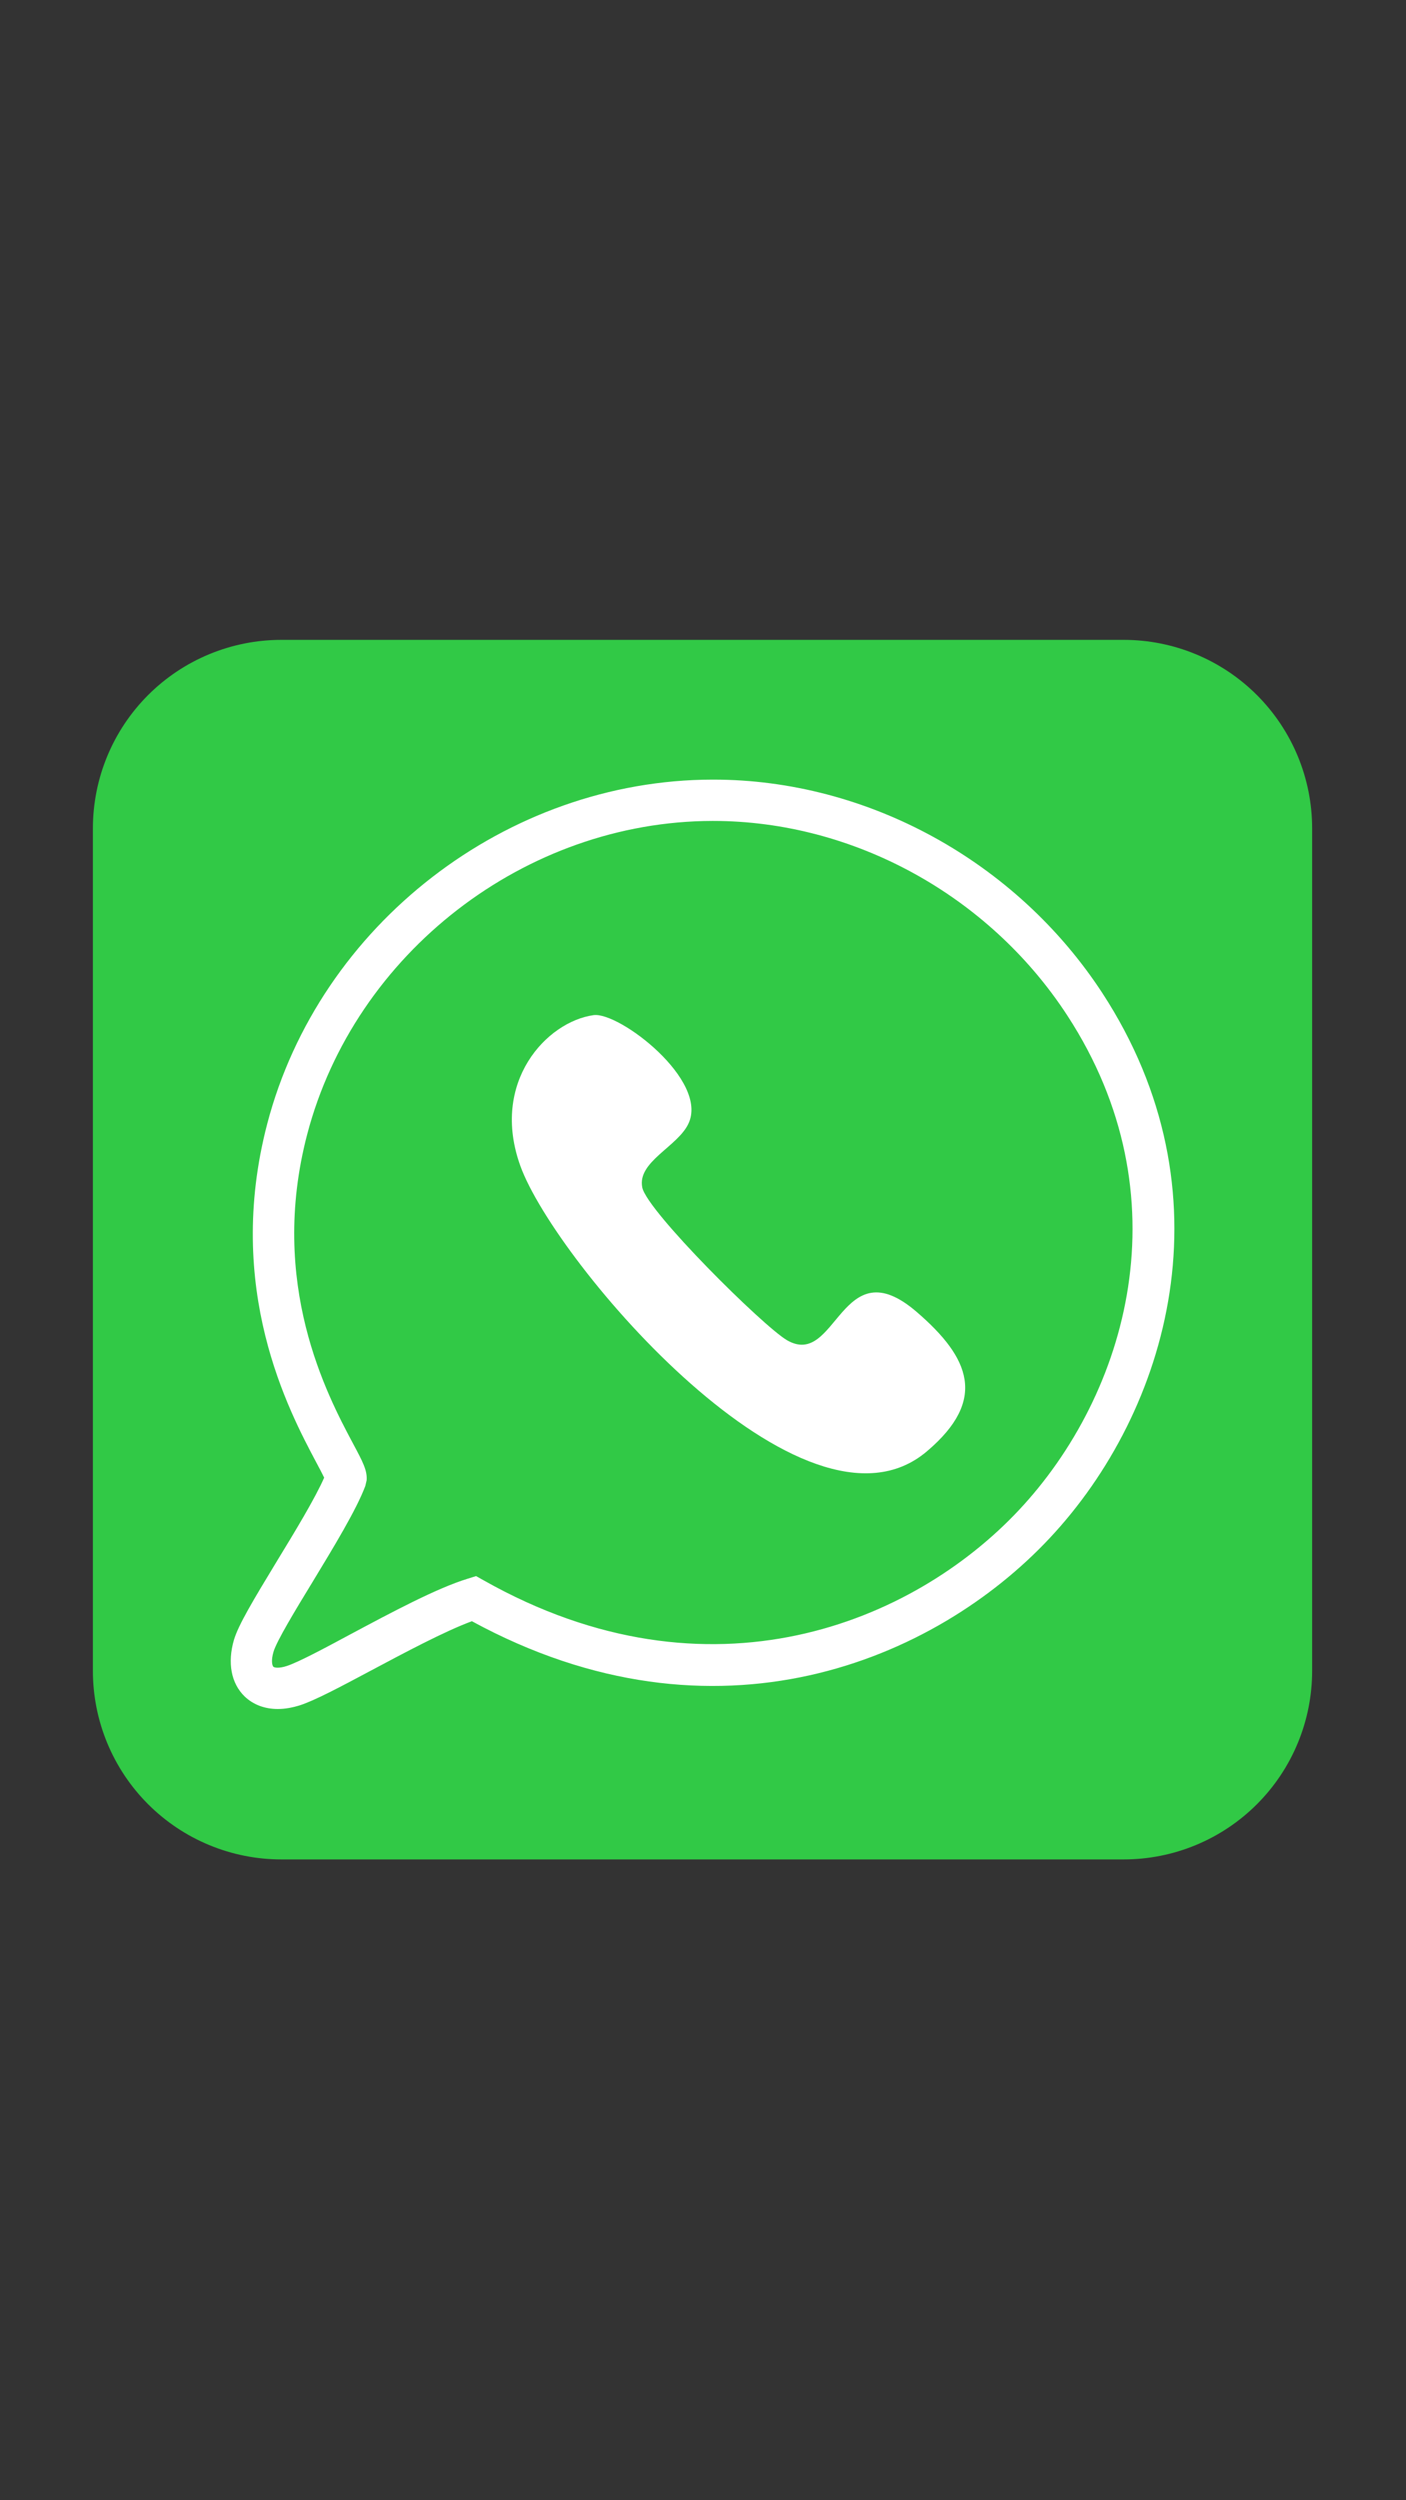
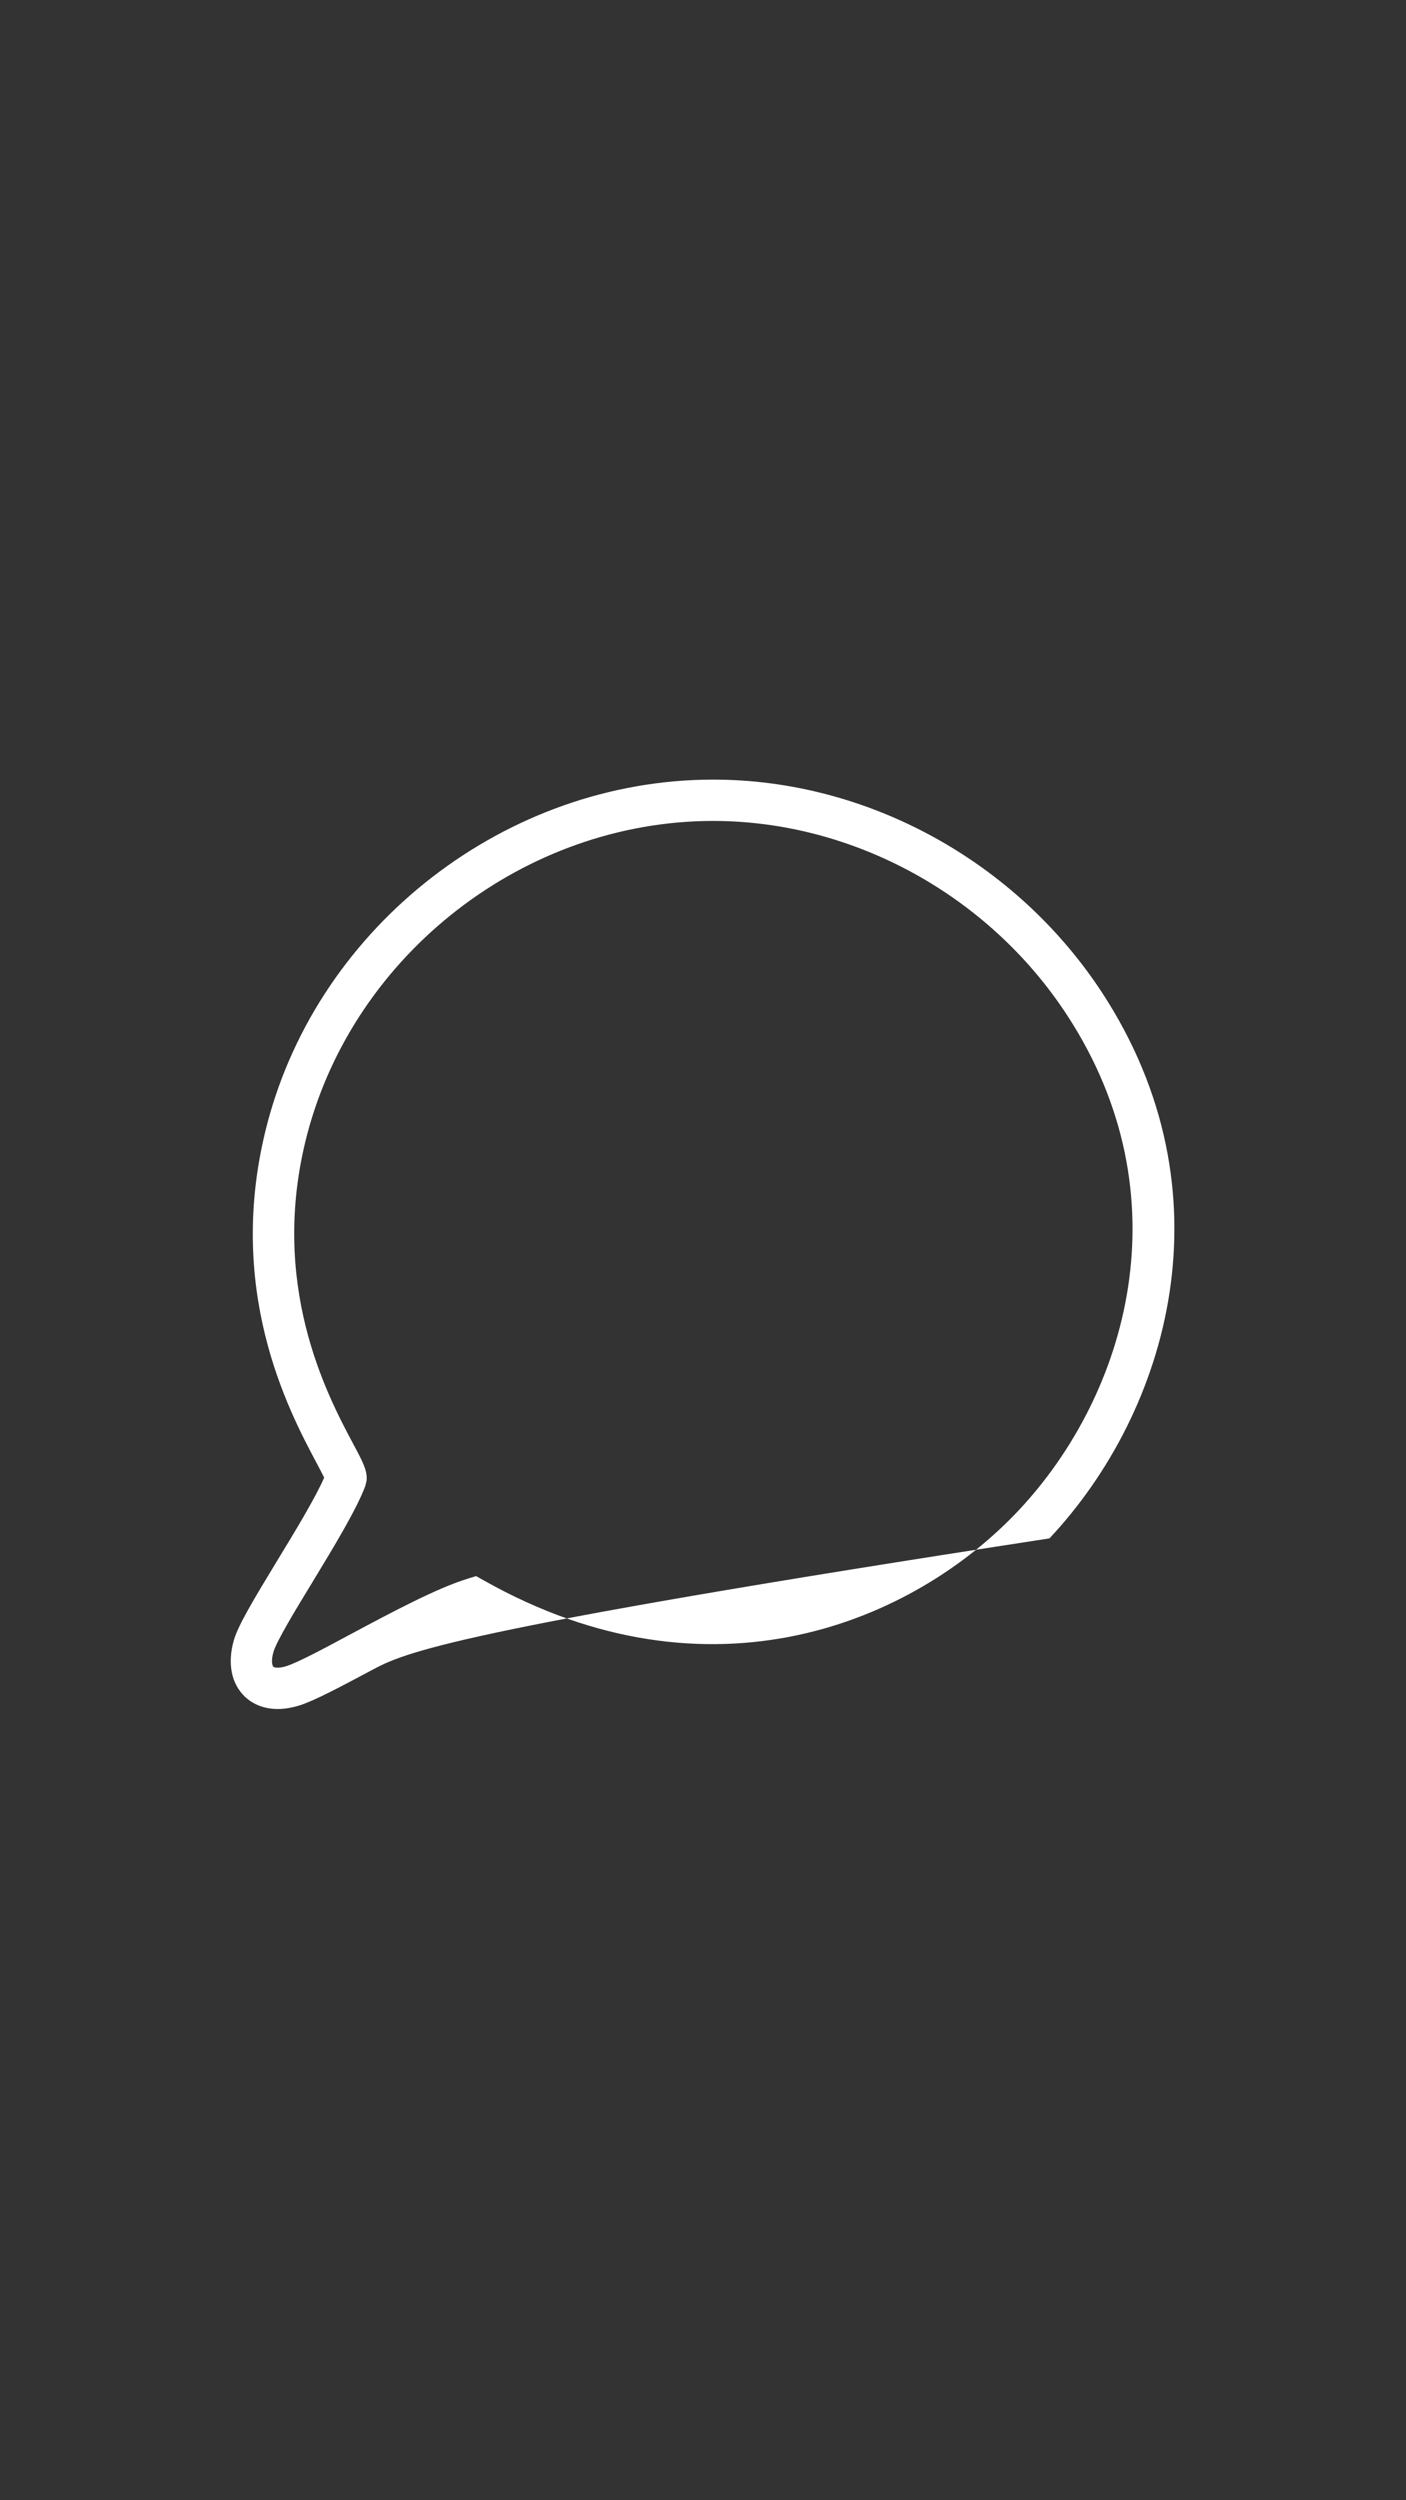
<svg xmlns="http://www.w3.org/2000/svg" width="1080" zoomAndPan="magnify" viewBox="0 0 810 1440" height="1920" preserveAspectRatio="xMidYMid meet" version="1.0">
  <rect x="0" y="0" width="810" height="1440" fill="#333333" stroke="none" />
  <defs>
    <clipPath id="50430a0e45">
-       <path d="M 53.52 368.52 L 756 368.52 L 756 1071 L 53.52 1071 Z M 53.52 368.52" clip-rule="nonzero" />
-     </clipPath>
+       </clipPath>
  </defs>
  <g clip-path="url(#50430a0e45)">
    <path fill="#31c946" d="M 162.086 368.52 L 647.352 368.52 C 649.129 368.52 650.906 368.562 652.68 368.652 C 654.453 368.738 656.227 368.867 657.996 369.043 C 659.762 369.219 661.527 369.434 663.281 369.695 C 665.039 369.957 666.789 370.258 668.535 370.605 C 670.277 370.953 672.008 371.344 673.734 371.773 C 675.457 372.207 677.168 372.68 678.867 373.195 C 680.57 373.711 682.254 374.27 683.93 374.867 C 685.602 375.465 687.258 376.105 688.898 376.785 C 690.543 377.465 692.164 378.184 693.773 378.945 C 695.379 379.703 696.965 380.5 698.531 381.34 C 700.098 382.176 701.645 383.051 703.168 383.965 C 704.691 384.879 706.191 385.828 707.672 386.816 C 709.148 387.805 710.598 388.828 712.027 389.887 C 713.453 390.945 714.855 392.035 716.227 393.164 C 717.602 394.289 718.945 395.449 720.262 396.645 C 721.578 397.836 722.867 399.062 724.121 400.32 C 725.379 401.574 726.602 402.863 727.797 404.18 C 728.988 405.496 730.148 406.84 731.277 408.215 C 732.402 409.586 733.496 410.988 734.555 412.414 C 735.613 413.84 736.637 415.293 737.625 416.77 C 738.609 418.25 739.562 419.75 740.473 421.273 C 741.387 422.797 742.262 424.344 743.102 425.91 C 743.938 427.477 744.738 429.062 745.496 430.668 C 746.258 432.273 746.977 433.898 747.656 435.539 C 748.336 437.184 748.977 438.84 749.574 440.512 C 750.172 442.184 750.73 443.871 751.246 445.57 C 751.762 447.273 752.234 448.984 752.668 450.707 C 753.098 452.43 753.488 454.164 753.836 455.906 C 754.18 457.648 754.484 459.398 754.746 461.156 C 755.008 462.914 755.223 464.68 755.398 466.445 C 755.57 468.215 755.703 469.984 755.789 471.762 C 755.879 473.535 755.922 475.312 755.922 477.086 L 755.922 962.352 C 755.922 964.129 755.879 965.906 755.789 967.68 C 755.703 969.453 755.57 971.227 755.398 972.996 C 755.223 974.762 755.008 976.527 754.746 978.281 C 754.484 980.039 754.18 981.789 753.836 983.535 C 753.488 985.277 753.098 987.008 752.668 988.734 C 752.234 990.457 751.762 992.168 751.246 993.867 C 750.73 995.57 750.172 997.254 749.574 998.93 C 748.977 1000.602 748.336 1002.258 747.656 1003.898 C 746.977 1005.543 746.258 1007.164 745.496 1008.773 C 744.738 1010.379 743.938 1011.965 743.102 1013.531 C 742.262 1015.098 741.387 1016.645 740.473 1018.168 C 739.562 1019.691 738.609 1021.191 737.625 1022.672 C 736.637 1024.148 735.613 1025.598 734.555 1027.027 C 733.496 1028.453 732.402 1029.855 731.277 1031.227 C 730.148 1032.602 728.988 1033.945 727.797 1035.262 C 726.602 1036.578 725.379 1037.867 724.121 1039.121 C 722.867 1040.379 721.578 1041.602 720.262 1042.797 C 718.945 1043.988 717.602 1045.148 716.227 1046.277 C 714.855 1047.402 713.453 1048.496 712.027 1049.555 C 710.598 1050.613 709.148 1051.637 707.672 1052.625 C 706.191 1053.609 704.691 1054.562 703.168 1055.477 C 701.645 1056.387 700.098 1057.262 698.531 1058.102 C 696.965 1058.938 695.379 1059.738 693.773 1060.496 C 692.164 1061.258 690.543 1061.977 688.898 1062.656 C 687.258 1063.336 685.602 1063.977 683.93 1064.574 C 682.254 1065.172 680.57 1065.73 678.867 1066.246 C 677.168 1066.762 675.457 1067.234 673.734 1067.668 C 672.008 1068.098 670.277 1068.488 668.535 1068.836 C 666.789 1069.18 665.039 1069.484 663.281 1069.746 C 661.527 1070.008 659.762 1070.223 657.996 1070.398 C 656.227 1070.57 654.453 1070.703 652.68 1070.789 C 650.906 1070.879 649.129 1070.922 647.352 1070.922 L 162.086 1070.922 C 160.312 1070.922 158.535 1070.879 156.762 1070.789 C 154.984 1070.703 153.215 1070.57 151.445 1070.398 C 149.68 1070.223 147.914 1070.008 146.156 1069.746 C 144.398 1069.484 142.648 1069.18 140.906 1068.836 C 139.164 1068.488 137.43 1068.098 135.707 1067.668 C 133.984 1067.234 132.273 1066.762 130.57 1066.246 C 128.871 1065.73 127.184 1065.172 125.512 1064.574 C 123.84 1063.977 122.184 1063.336 120.539 1062.656 C 118.898 1061.977 117.273 1061.258 115.668 1060.496 C 114.062 1059.738 112.477 1058.938 110.91 1058.102 C 109.344 1057.266 107.797 1056.387 106.273 1055.477 C 104.75 1054.562 103.246 1053.609 101.77 1052.625 C 100.293 1051.637 98.84 1050.613 97.414 1049.555 C 95.988 1048.496 94.586 1047.402 93.215 1046.277 C 91.84 1045.148 90.496 1043.988 89.18 1042.797 C 87.863 1041.602 86.574 1040.379 85.32 1039.121 C 84.062 1037.867 82.836 1036.578 81.645 1035.262 C 80.449 1033.945 79.289 1032.602 78.164 1031.227 C 77.035 1029.855 75.945 1028.453 74.887 1027.027 C 73.828 1025.598 72.805 1024.148 71.816 1022.672 C 70.828 1021.191 69.879 1019.691 68.965 1018.168 C 68.051 1016.645 67.176 1015.098 66.34 1013.531 C 65.5 1011.965 64.703 1010.379 63.945 1008.773 C 63.184 1007.164 62.465 1005.543 61.785 1003.898 C 61.105 1002.258 60.465 1000.602 59.867 998.93 C 59.27 997.254 58.711 995.57 58.195 993.867 C 57.68 992.168 57.207 990.457 56.773 988.734 C 56.344 987.008 55.953 985.277 55.605 983.535 C 55.258 981.789 54.957 980.039 54.695 978.281 C 54.434 976.527 54.219 974.762 54.043 972.996 C 53.867 971.227 53.738 969.453 53.652 967.68 C 53.562 965.906 53.52 964.129 53.52 962.352 L 53.52 477.086 C 53.52 475.312 53.562 473.535 53.652 471.762 C 53.738 469.984 53.867 468.215 54.043 466.445 C 54.219 464.68 54.434 462.914 54.695 461.156 C 54.957 459.398 55.258 457.648 55.605 455.906 C 55.953 454.164 56.344 452.43 56.773 450.707 C 57.207 448.984 57.68 447.273 58.195 445.57 C 58.711 443.871 59.27 442.184 59.867 440.512 C 60.465 438.84 61.105 437.184 61.785 435.539 C 62.465 433.898 63.184 432.273 63.945 430.668 C 64.703 429.062 65.5 427.477 66.34 425.91 C 67.176 424.344 68.051 422.797 68.965 421.273 C 69.879 419.75 70.828 418.25 71.816 416.77 C 72.805 415.293 73.828 413.84 74.887 412.414 C 75.945 410.988 77.035 409.586 78.164 408.215 C 79.289 406.84 80.449 405.496 81.645 404.18 C 82.836 402.863 84.062 401.574 85.32 400.32 C 86.574 399.062 87.863 397.836 89.18 396.645 C 90.496 395.449 91.84 394.289 93.215 393.164 C 94.586 392.035 95.988 390.945 97.414 389.887 C 98.84 388.828 100.293 387.805 101.77 386.816 C 103.246 385.828 104.75 384.879 106.273 383.965 C 107.797 383.051 109.344 382.176 110.91 381.34 C 112.477 380.5 114.062 379.703 115.668 378.945 C 117.273 378.184 118.898 377.465 120.539 376.785 C 122.184 376.105 123.84 375.465 125.512 374.867 C 127.184 374.27 128.871 373.711 130.57 373.195 C 132.273 372.68 133.984 372.207 135.707 371.773 C 137.43 371.344 139.164 370.953 140.906 370.605 C 142.648 370.258 144.398 369.957 146.156 369.695 C 147.914 369.434 149.68 369.219 151.445 369.043 C 153.215 368.867 154.984 368.738 156.762 368.652 C 158.535 368.562 160.312 368.52 162.086 368.52 Z M 162.086 368.52" fill-opacity="1" fill-rule="nonzero" />
  </g>
-   <path fill="#ffffff" d="M 160.004 984.285 C 152.438 984.285 145.855 981.762 140.922 977.047 C 133.137 969.48 130.941 957.637 134.781 944.477 C 137.305 935.926 145.855 921.668 159.566 899.078 C 169.875 882.188 181.387 863.215 186.762 851.043 C 185.664 848.742 183.91 845.449 182.266 842.379 C 166.363 812.441 129.078 742.367 153.973 647.176 C 184.02 532.578 291.82 449.234 410.367 449.012 L 410.918 449.012 C 499.746 449.012 585.504 496.059 635.07 571.949 C 709.863 686.656 673.672 812.441 604.582 886.027 C 538.785 956.211 412.562 1010.277 271.863 933.73 C 256.07 939.543 232.93 951.934 213.957 962.023 C 195.863 971.676 181.609 979.242 172.945 982.094 C 168.449 983.52 164.172 984.285 160.113 984.285 Z M 410.367 472.812 C 302.566 473.031 204.418 548.918 177.004 653.207 C 154.41 739.406 188.625 803.668 203.211 831.086 C 209.023 841.941 211.656 846.875 211.219 852.578 L 210.449 855.867 C 205.297 869.578 192.355 890.852 179.852 911.469 C 170.203 927.262 159.348 945.246 157.59 951.277 C 156.055 956.43 156.824 959.281 157.48 959.941 C 158.031 960.488 160.66 961.035 165.27 959.5 C 171.957 957.309 186.762 949.414 202.445 940.969 C 225.473 928.688 251.465 914.758 269.34 909.273 L 274.273 907.738 L 278.77 910.262 C 409.27 983.848 526.395 934.387 587.039 869.688 C 649.766 802.793 682.664 688.852 614.891 584.887 C 569.82 515.691 491.629 472.812 410.809 472.812 L 410.258 472.812 Z M 410.367 472.812" fill-opacity="1" fill-rule="nonzero" />
-   <path fill="#ffffff" d="M 341.938 584.668 C 356.633 582.586 408.613 622.285 396.551 647.285 C 390.191 660.555 367.051 669.109 370.012 683.914 C 372.754 697.512 439.539 763.75 453.355 771.867 C 482.199 788.645 484.281 717.801 528.148 755.637 C 558.855 782.066 568.941 806.301 533.961 835.91 C 463.445 895.676 319.895 727.012 299.828 671.633 C 282.281 623.27 314.961 588.398 341.938 584.668 Z M 341.938 584.668" fill-opacity="1" fill-rule="nonzero" />
+   <path fill="#ffffff" d="M 160.004 984.285 C 152.438 984.285 145.855 981.762 140.922 977.047 C 133.137 969.48 130.941 957.637 134.781 944.477 C 137.305 935.926 145.855 921.668 159.566 899.078 C 169.875 882.188 181.387 863.215 186.762 851.043 C 185.664 848.742 183.91 845.449 182.266 842.379 C 166.363 812.441 129.078 742.367 153.973 647.176 C 184.02 532.578 291.82 449.234 410.367 449.012 L 410.918 449.012 C 499.746 449.012 585.504 496.059 635.07 571.949 C 709.863 686.656 673.672 812.441 604.582 886.027 C 256.07 939.543 232.93 951.934 213.957 962.023 C 195.863 971.676 181.609 979.242 172.945 982.094 C 168.449 983.52 164.172 984.285 160.113 984.285 Z M 410.367 472.812 C 302.566 473.031 204.418 548.918 177.004 653.207 C 154.41 739.406 188.625 803.668 203.211 831.086 C 209.023 841.941 211.656 846.875 211.219 852.578 L 210.449 855.867 C 205.297 869.578 192.355 890.852 179.852 911.469 C 170.203 927.262 159.348 945.246 157.59 951.277 C 156.055 956.43 156.824 959.281 157.48 959.941 C 158.031 960.488 160.66 961.035 165.27 959.5 C 171.957 957.309 186.762 949.414 202.445 940.969 C 225.473 928.688 251.465 914.758 269.34 909.273 L 274.273 907.738 L 278.77 910.262 C 409.27 983.848 526.395 934.387 587.039 869.688 C 649.766 802.793 682.664 688.852 614.891 584.887 C 569.82 515.691 491.629 472.812 410.809 472.812 L 410.258 472.812 Z M 410.367 472.812" fill-opacity="1" fill-rule="nonzero" />
</svg>